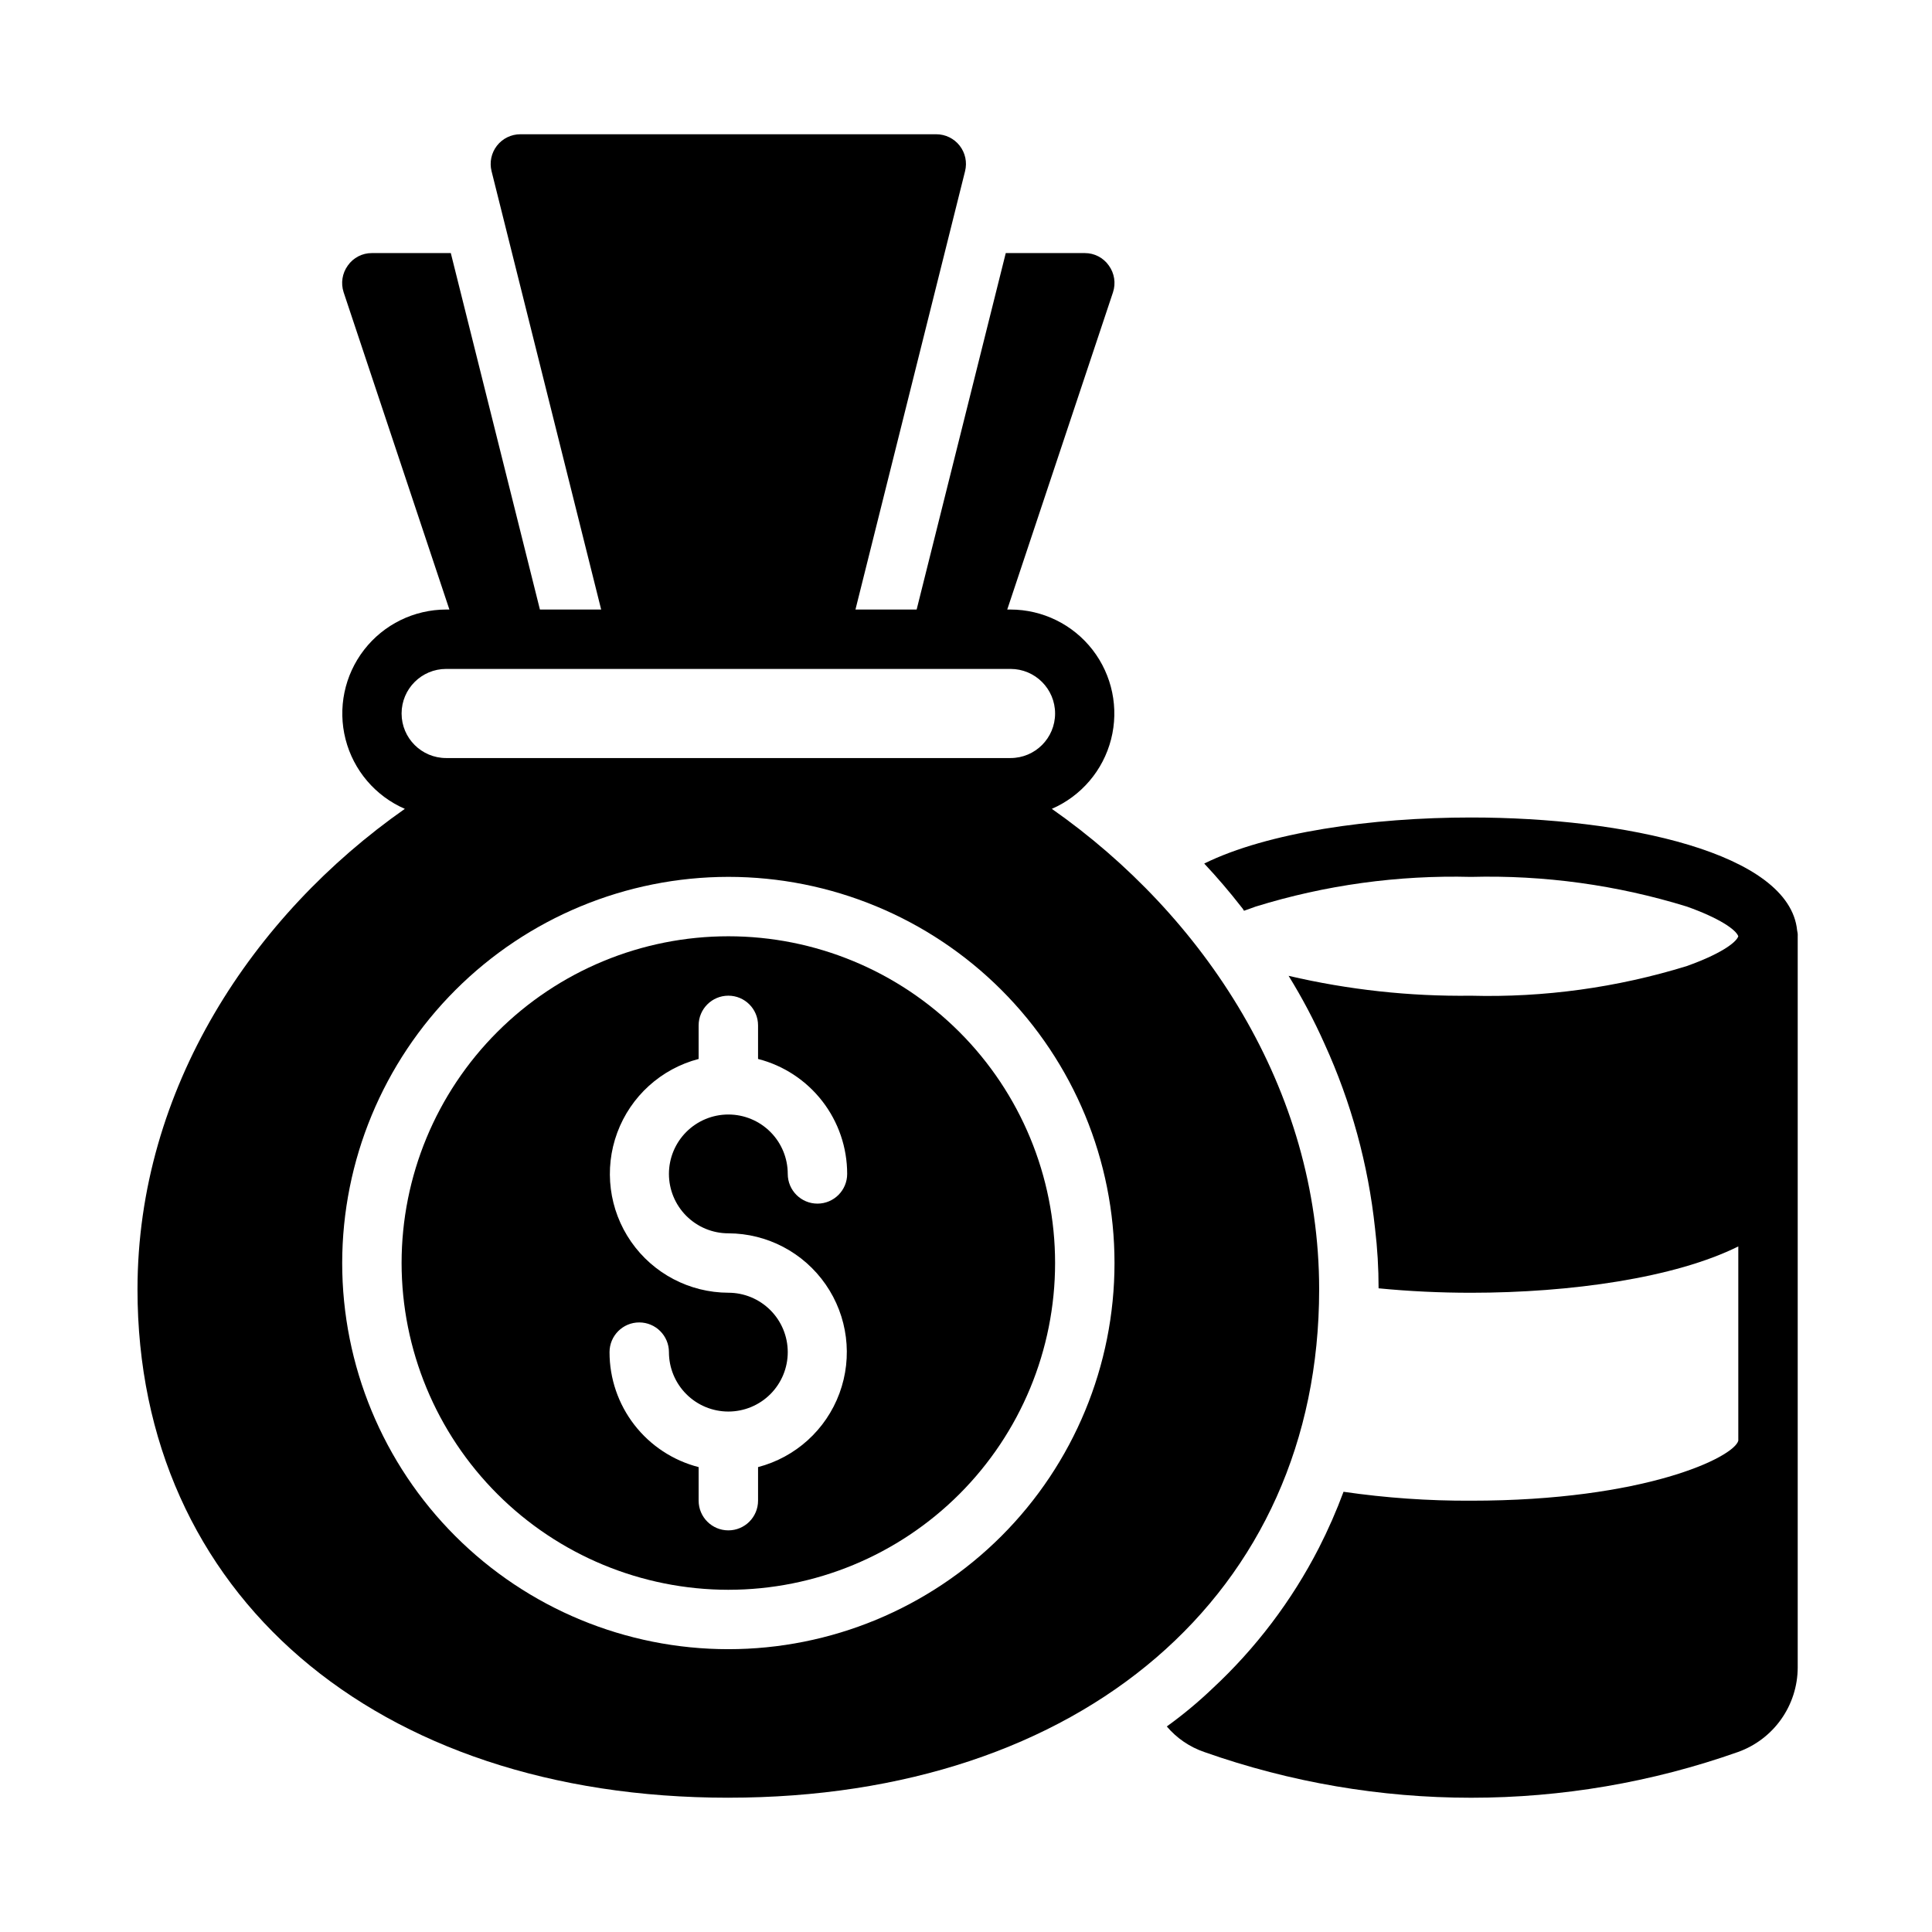
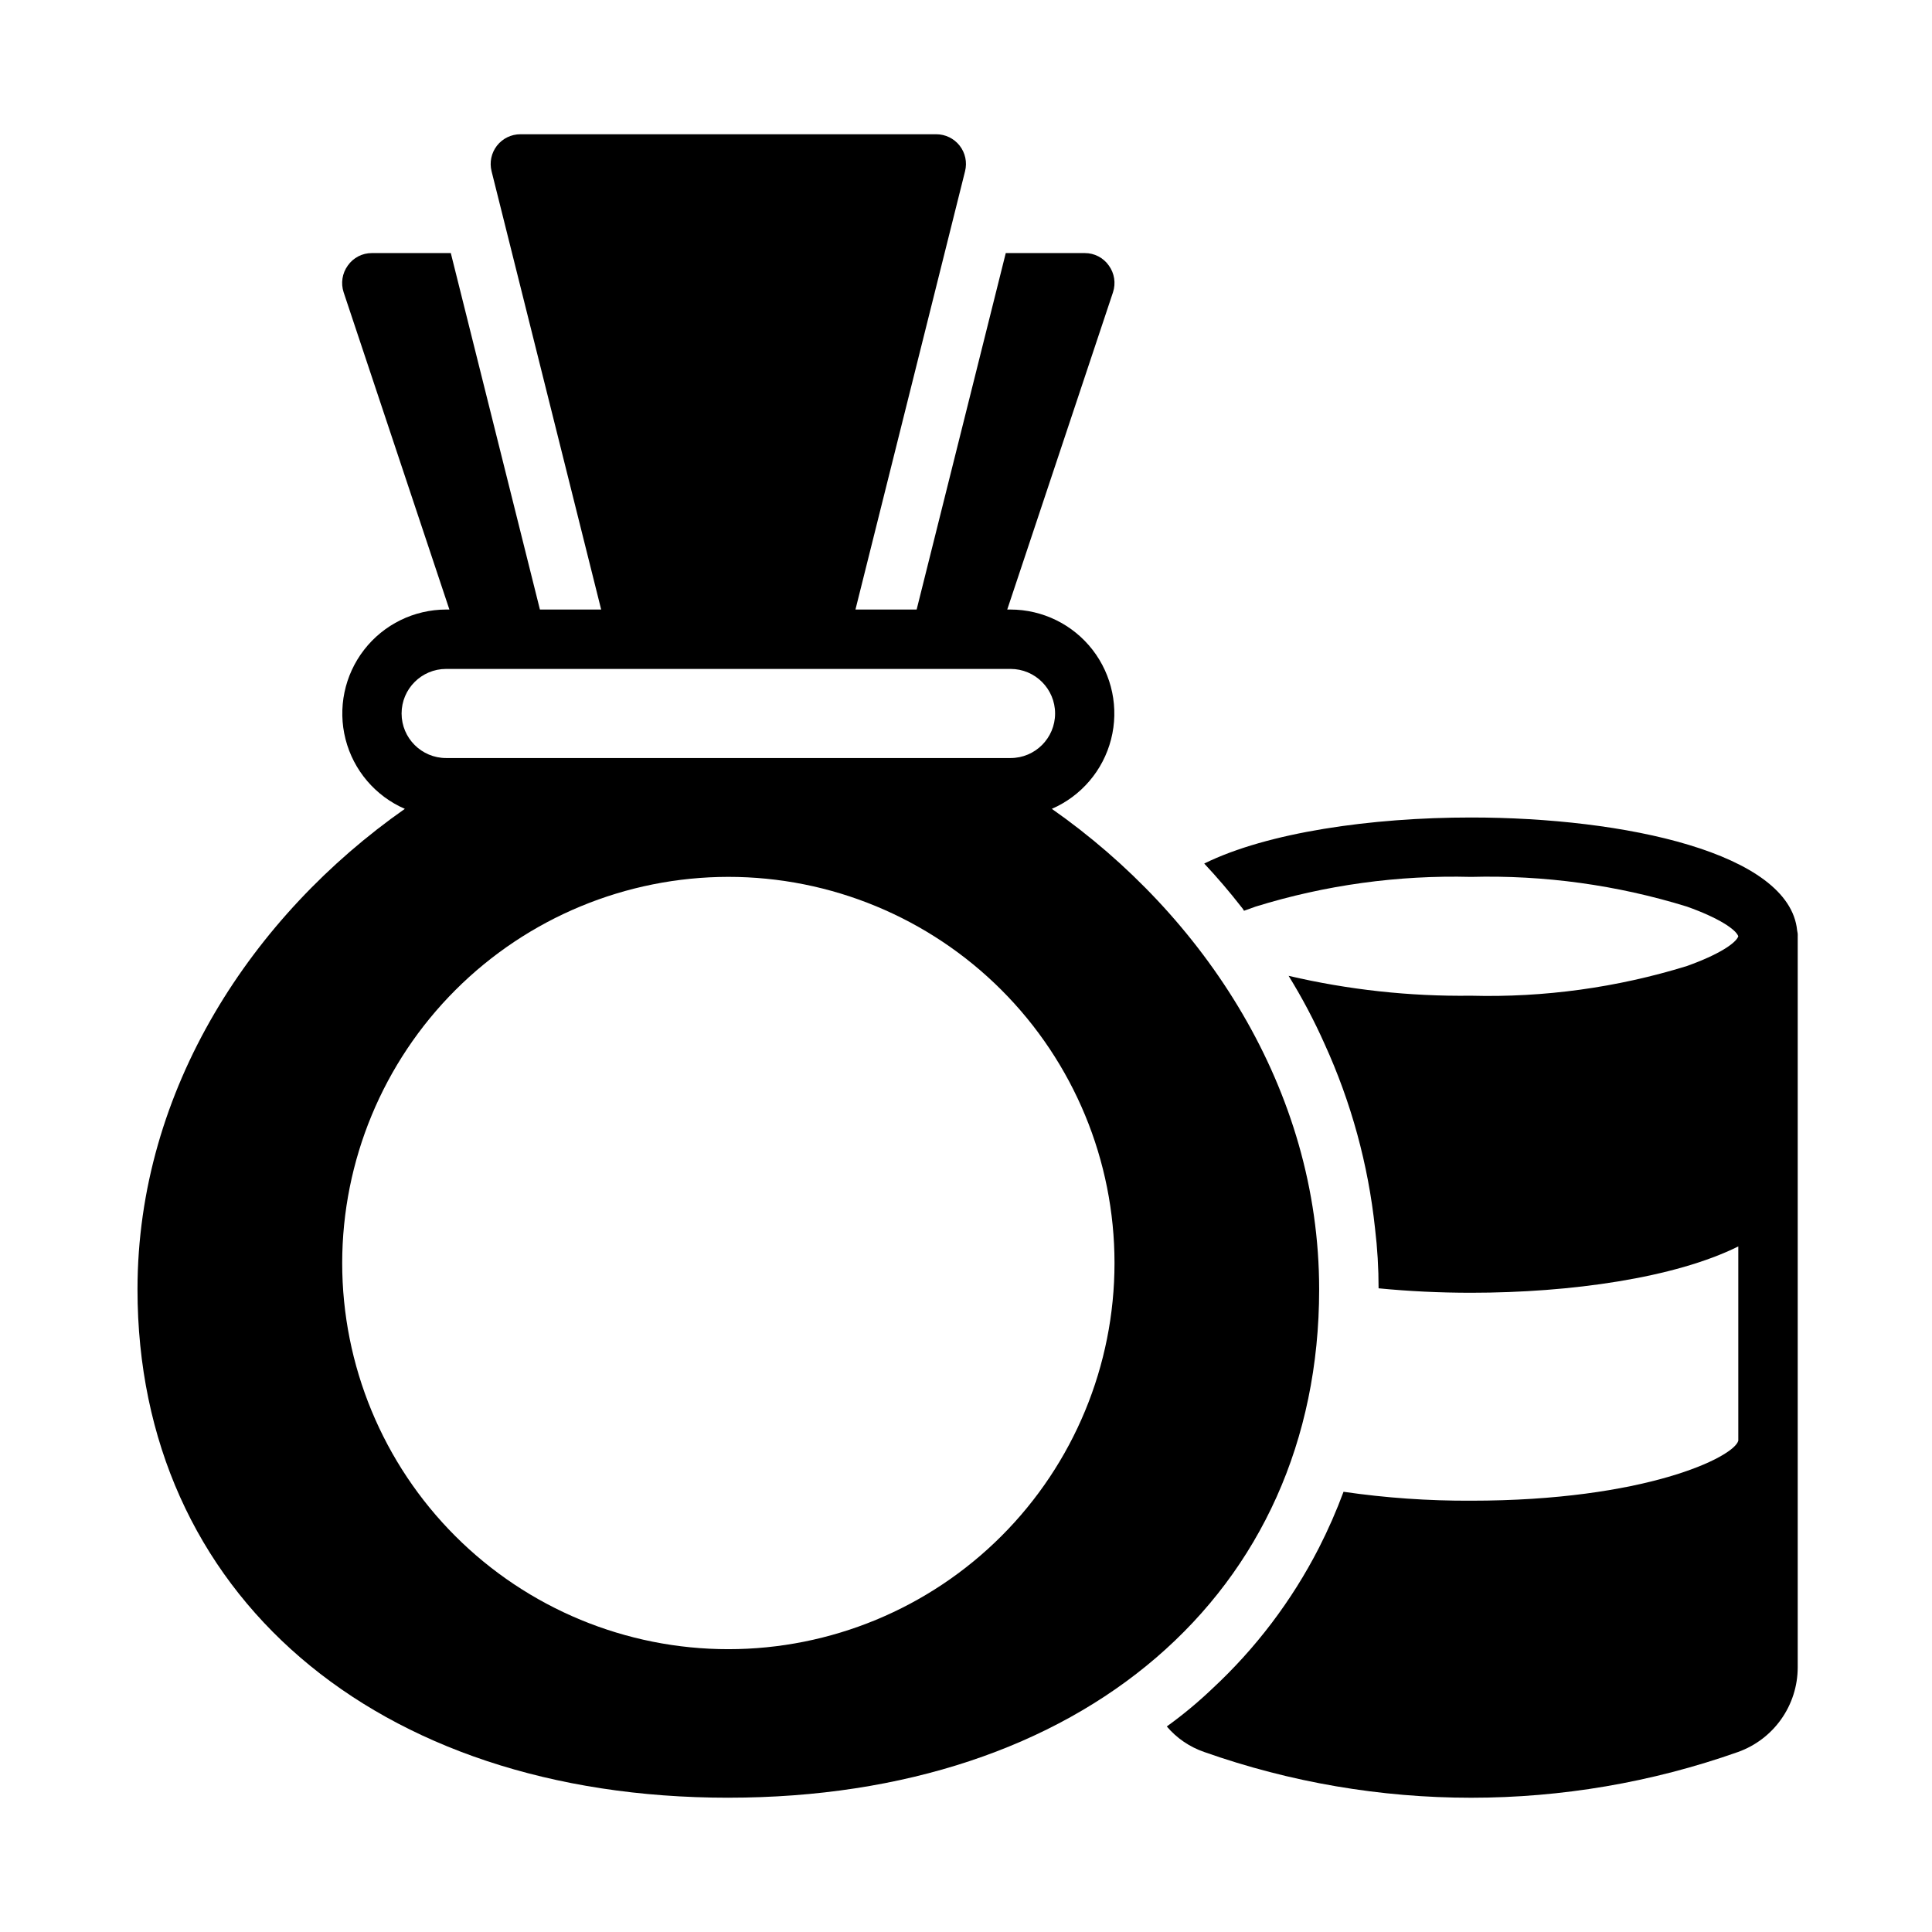
<svg xmlns="http://www.w3.org/2000/svg" fill="#000000" width="800px" height="800px" version="1.1" viewBox="144 144 512 512">
  <g>
    <path d="m473.68 385.36c0.945-0.316 1.969-0.707 3.07-1.102 18.469-5.715 37.746-8.371 57.074-7.871 19.375-0.512 38.707 2.148 57.227 7.871 8.422 2.992 12.988 6.062 13.617 7.871-0.629 1.812-5.195 4.879-13.617 7.871v0.004c-18.52 5.723-37.852 8.383-57.227 7.871-16.266 0.207-32.496-1.566-48.336-5.273 3.574 5.789 6.758 11.809 9.527 18.027 7.059 15.469 11.578 31.973 13.379 48.883 0.633 5.277 0.949 10.586 0.945 15.902 8.031 0.789 16.297 1.18 24.48 1.18 26.449 0 54.082-3.938 70.848-12.281v51.484c-1.18 4.41-24.797 15.902-70.848 15.902h0.004c-11.301 0.051-22.59-0.738-33.773-2.363-1.887 5.082-4.066 10.051-6.531 14.879-7.172 13.992-16.738 26.621-28.262 37.312-3.781 3.606-7.805 6.945-12.043 10 2.633 3.109 6.062 5.445 9.918 6.769 45.766 16.164 95.691 16.164 141.46 0 4.613-1.648 8.609-4.68 11.438-8.68 2.832-4 4.363-8.777 4.383-13.676v-193.81c0.031-0.527-0.023-1.059-0.156-1.574-2.047-20.543-45.738-29.914-86.434-29.914-26.371 0-53.922 3.938-70.691 12.203 3.465 3.699 6.691 7.477 9.762 11.414 0.305 0.336 0.57 0.703 0.785 1.102z" />
-     <path d="m337.02 565.31c22.965 0 44.988-9.125 61.23-25.363 16.238-16.238 25.359-38.266 25.359-61.23s-9.121-44.992-25.359-61.23c-16.242-16.238-38.266-25.363-61.23-25.363-22.969 0-44.992 9.125-61.23 25.363s-25.363 38.266-25.363 61.23c0.016 22.961 9.145 44.977 25.379 61.215 16.234 16.234 38.254 25.363 61.215 25.379zm0-78.719v-0.004c-10.285-0.027-19.91-5.078-25.777-13.527-5.863-8.449-7.234-19.23-3.668-28.879 3.566-9.648 11.621-16.945 21.57-19.547v-8.895c0-4.348 3.527-7.871 7.875-7.871 4.348 0 7.871 3.523 7.871 7.871v8.895c6.762 1.734 12.75 5.672 17.027 11.188s6.594 12.301 6.59 19.277c0 4.348-3.527 7.875-7.875 7.875-4.348 0-7.871-3.527-7.871-7.875 0-4.176-1.656-8.18-4.609-11.133s-6.957-4.609-11.133-4.609c-4.176 0-8.18 1.656-11.133 4.609s-4.613 6.957-4.613 11.133c0 4.176 1.66 8.18 4.613 11.133s6.957 4.613 11.133 4.613c10.285 0.027 19.906 5.078 25.773 13.527s7.238 19.23 3.668 28.879c-3.566 9.648-11.617 16.945-21.57 19.547v8.895c0 4.348-3.523 7.871-7.871 7.871-4.348 0-7.875-3.523-7.875-7.871v-8.895c-6.758-1.734-12.75-5.672-17.027-11.188-4.273-5.516-6.594-12.301-6.586-19.277 0-4.348 3.523-7.875 7.871-7.875s7.871 3.527 7.871 7.875c0 4.176 1.66 8.18 4.613 11.133s6.957 4.609 11.133 4.609c4.176 0 8.18-1.656 11.133-4.609s4.609-6.957 4.609-11.133c0-4.176-1.656-8.18-4.609-11.133s-6.957-4.613-11.133-4.613z" />
    <path d="m337.02 620.41c93.676 0 156.57-54.16 156.57-134.69 0-53.215-30.621-99.188-70.848-127.37v0.004c7.801-3.391 13.598-10.191 15.707-18.434 2.113-8.238 0.297-16.988-4.91-23.715-5.211-6.723-13.234-10.66-21.742-10.672h-0.867l28.027-84.074c0.793-2.402 0.383-5.039-1.102-7.086-1.453-2.082-3.836-3.316-6.375-3.305h-20.941l-23.617 94.465h-16.215l29.047-116.17c0.59-2.352 0.062-4.844-1.43-6.758-1.492-1.91-3.781-3.027-6.207-3.027h-110.21c-2.426 0-4.715 1.117-6.207 3.027-1.492 1.914-2.019 4.406-1.43 6.758l29.047 116.17h-16.23l-23.617-94.465h-20.922c-2.539-0.012-4.922 1.223-6.375 3.305-1.484 2.047-1.895 4.684-1.105 7.086l28.027 84.074h-0.867c-8.504 0.012-16.527 3.949-21.738 10.672-5.211 6.727-7.023 15.477-4.914 23.715 2.113 8.242 7.91 15.043 15.711 18.434-40.227 28.184-70.848 74.156-70.848 127.37 0 80.527 62.895 134.69 156.57 134.69zm-74.785-275.52c-6.523 0-11.809-5.285-11.809-11.809 0-6.519 5.285-11.809 11.809-11.809h149.57-0.004c6.523 0 11.809 5.289 11.809 11.809 0 6.523-5.285 11.809-11.809 11.809h-149.57zm74.785 31.488c27.141 0 53.168 10.781 72.363 29.973 19.191 19.191 29.973 45.223 29.973 72.363s-10.781 53.172-29.973 72.363c-19.195 19.191-45.223 29.973-72.363 29.973-27.141 0-53.172-10.781-72.363-29.973-19.191-19.191-29.973-45.223-29.973-72.363 0.023-27.133 10.812-53.148 30-72.336 19.188-19.184 45.203-29.977 72.336-30z" />
  </g>
</svg>